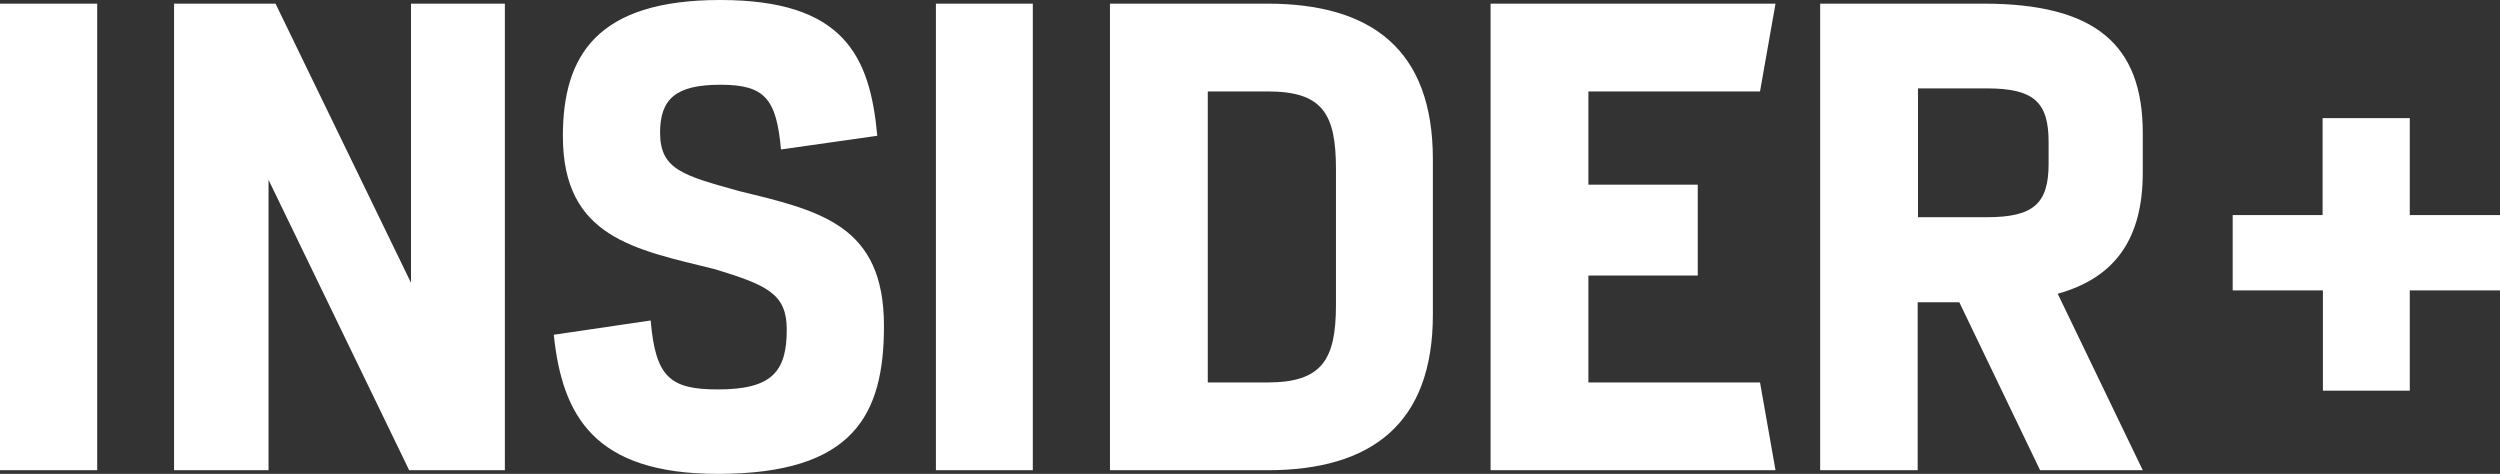
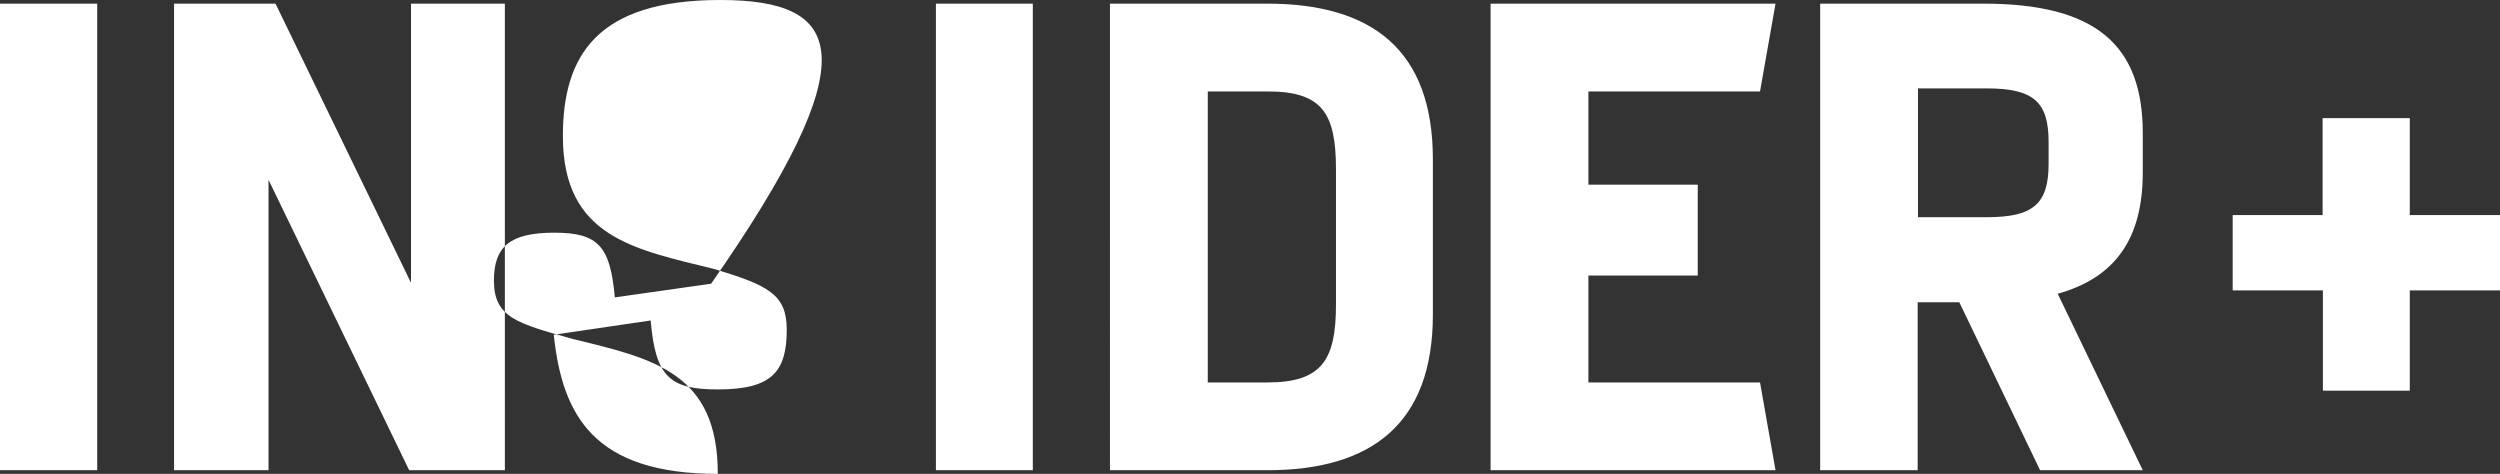
<svg xmlns="http://www.w3.org/2000/svg" version="1.1" id="logo_INSIDER_x2B_" x="0px" y="0px" viewBox="0 0 823 156" style="enable-background:new 0 0 823 156;" xml:space="preserve">
  <rect x="0" y="0" width="823" height="156" fill="#333333" stroke="none" />
  <style type="text/css">
	.st0{fill:#FFFFFF;}
</style>
-   <path class="st0" d="M764.6,128.6h28.7v-33H823V70.8h-29.7V38.9h-28.7v31.9H735v24.8h29.7V128.6z M631.4,71.4V29.1h22.7  c15.4,0,20.3,4.5,20.3,17.6v7.2c0,13.1-4.9,17.6-20.3,17.6H631.4z M599.2,154.8h32.1V99.5h13.7l26.6,55.3h33.8l-28-58.1  c19-5.3,28-18.2,28-39.9V43.8c0-29.1-15.6-42.6-52.4-42.6h-53.8V154.8z M490.7,154.8h93.8l-5.1-28.9h-56.5V90.7h36V60.8h-36V30.1  h56.5l5.1-28.9h-93.8V154.8z M397.6,125.9V30.1h19.7c18,0,22.5,7.2,22.5,25.6v44.6c0,18-4.5,25.6-22.5,25.6H397.6z M365.4,154.8  h51.8c34.4,0,54.5-15.4,54.5-51.2V52.4c0-36-20.1-51.2-54.5-51.2h-51.8V154.8z M308.1,154.8H340V1.2h-31.9V154.8z M236.3,156  c44.8,0,54.7-19.5,54.7-48.7c0-33.2-20.9-37.9-47.7-44.4c-18.2-5.1-26-7-26-19.2c0-11.1,5.1-15.8,19.9-15.8  c14.5,0,18.4,4.5,19.9,21.3l31.7-4.5C286.4,18.4,277.8,0,237.1,0c-40.7,0-51.8,18.4-51.8,44.8c0,33.4,23.7,37.3,50,43.8  c17.4,5.3,23.7,8.2,23.7,19.9c0,13.9-4.9,19.7-22.7,19.7c-15.8,0-20.5-4.1-22.1-22.7l-31.9,4.7C185.1,136.8,195.5,156,236.3,156   M57.3,154.8h31.1V59.2l46.3,95.6h31.5V1.2h-30.9v91.9L90.7,1.2H57.3V154.8z M0,154.8H32V1.2H0V154.8z" />
+   <path class="st0" d="M764.6,128.6h28.7v-33H823V70.8h-29.7V38.9h-28.7v31.9H735v24.8h29.7V128.6z M631.4,71.4V29.1h22.7  c15.4,0,20.3,4.5,20.3,17.6v7.2c0,13.1-4.9,17.6-20.3,17.6H631.4z M599.2,154.8h32.1V99.5h13.7l26.6,55.3h33.8l-28-58.1  c19-5.3,28-18.2,28-39.9V43.8c0-29.1-15.6-42.6-52.4-42.6h-53.8V154.8z M490.7,154.8h93.8l-5.1-28.9h-56.5V90.7h36V60.8h-36V30.1  h56.5l5.1-28.9h-93.8V154.8z M397.6,125.9V30.1h19.7c18,0,22.5,7.2,22.5,25.6v44.6c0,18-4.5,25.6-22.5,25.6H397.6z M365.4,154.8  h51.8c34.4,0,54.5-15.4,54.5-51.2V52.4c0-36-20.1-51.2-54.5-51.2h-51.8V154.8z M308.1,154.8H340V1.2h-31.9V154.8z M236.3,156  c0-33.2-20.9-37.9-47.7-44.4c-18.2-5.1-26-7-26-19.2c0-11.1,5.1-15.8,19.9-15.8  c14.5,0,18.4,4.5,19.9,21.3l31.7-4.5C286.4,18.4,277.8,0,237.1,0c-40.7,0-51.8,18.4-51.8,44.8c0,33.4,23.7,37.3,50,43.8  c17.4,5.3,23.7,8.2,23.7,19.9c0,13.9-4.9,19.7-22.7,19.7c-15.8,0-20.5-4.1-22.1-22.7l-31.9,4.7C185.1,136.8,195.5,156,236.3,156   M57.3,154.8h31.1V59.2l46.3,95.6h31.5V1.2h-30.9v91.9L90.7,1.2H57.3V154.8z M0,154.8H32V1.2H0V154.8z" />
</svg>